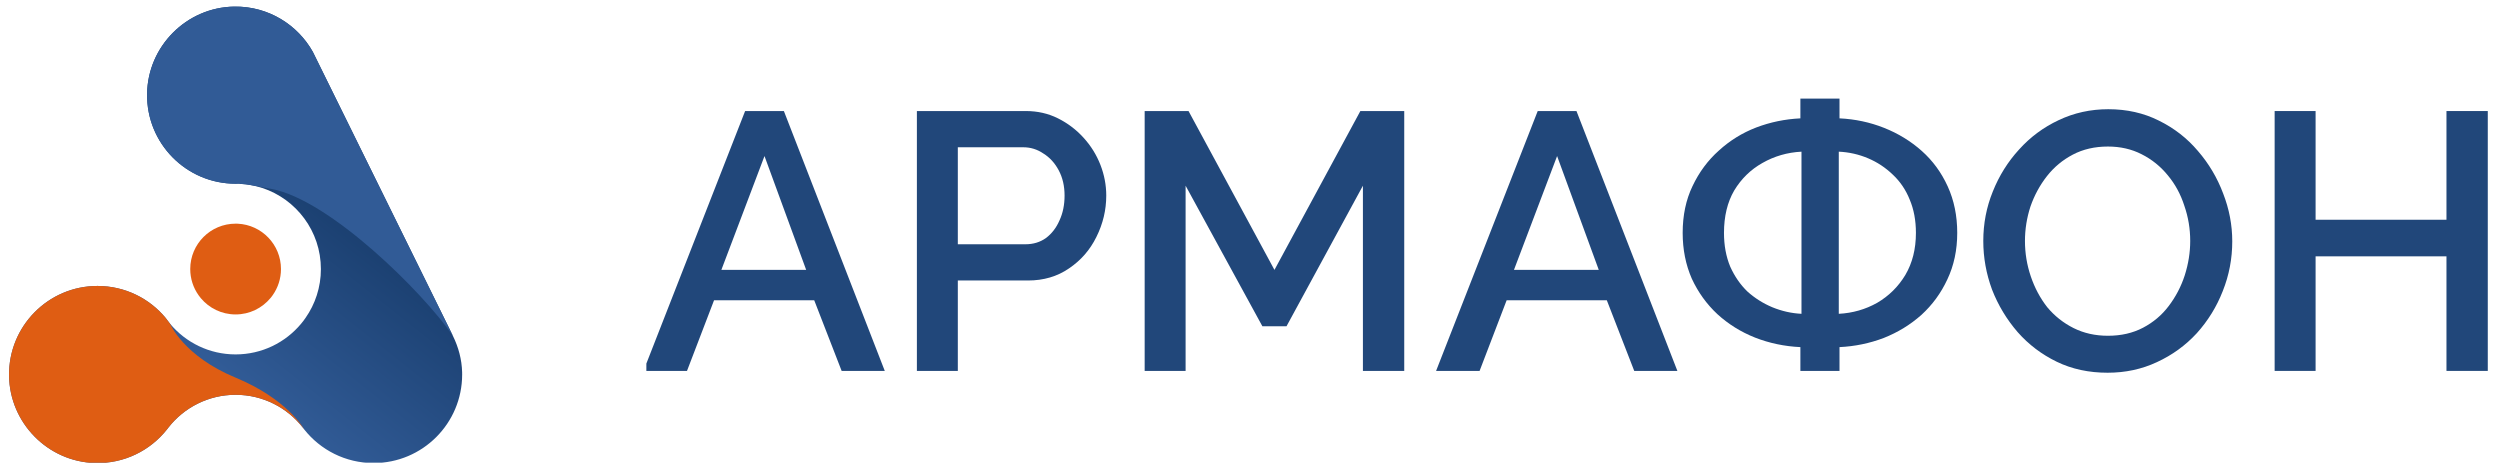
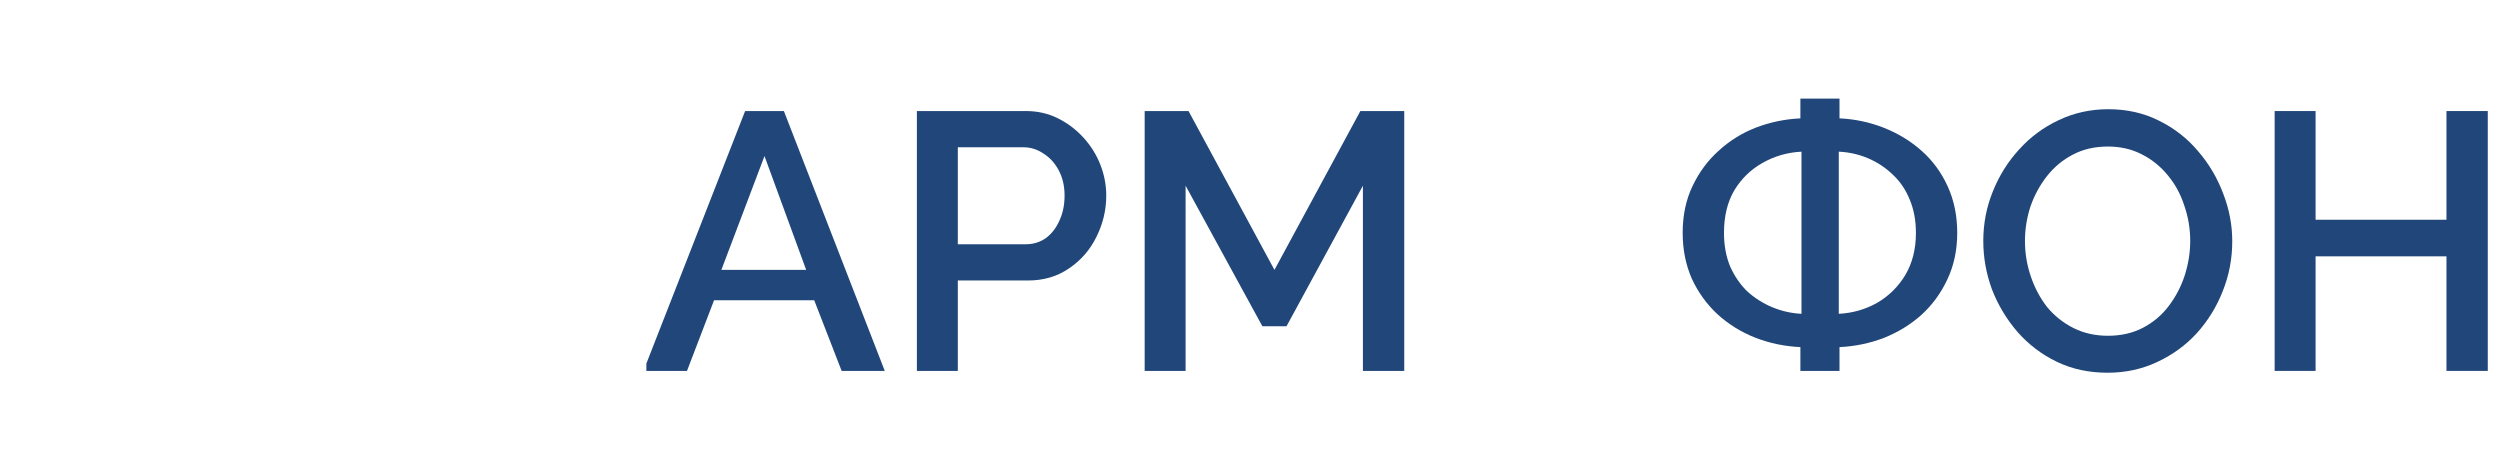
<svg xmlns="http://www.w3.org/2000/svg" width="187" height="35" viewBox="0 0 187 35" fill="none">
  <g clip-path="url(#clip0_3514_2139)">
-     <path d="M17.508 0.494C13.949 0.553 11.05 3.462 11.001 7.023C10.949 10.726 13.933 13.743 17.622 13.743C17.721 13.743 17.82 13.741 17.919 13.735L17.917 13.749C18.507 13.776 19.076 13.883 19.613 14.059C22.162 14.896 24.003 17.296 24.003 20.127C24.003 21.487 23.576 22.75 22.849 23.786C22.798 23.862 22.741 23.938 22.685 24.011C22.633 24.08 22.578 24.147 22.524 24.214C21.354 25.618 19.593 26.51 17.622 26.51C15.652 26.51 13.895 25.619 12.723 24.218C12.723 24.217 12.721 24.216 12.72 24.214C12.609 24.08 12.504 23.942 12.405 23.8C12.4 23.795 12.397 23.79 12.394 23.786C11.18 22.321 9.346 21.389 7.295 21.389C3.609 21.389 0.626 24.405 0.676 28.107C0.725 31.635 3.573 34.531 7.098 34.634C9.281 34.697 11.235 33.703 12.485 32.127C12.487 32.125 12.489 32.122 12.49 32.12C12.522 32.078 12.552 32.037 12.585 31.997C12.59 31.989 12.595 31.982 12.602 31.974C13.77 30.487 15.584 29.531 17.622 29.531C19.66 29.531 21.474 30.487 22.641 31.974C22.648 31.982 22.653 31.989 22.66 31.997C22.689 32.039 22.721 32.08 22.753 32.119C22.753 32.12 22.753 32.12 22.753 32.12C23.966 33.654 25.841 34.636 27.948 34.636C31.605 34.636 34.569 31.671 34.569 28.014C34.569 27.953 34.569 27.892 34.567 27.833C34.542 26.891 34.294 25.968 33.877 25.122L33.601 24.561L23.707 4.503L23.405 3.89L23.404 3.887C22.271 1.862 20.106 0.493 17.621 0.493C17.584 0.493 17.546 0.493 17.508 0.494Z" fill="url(#paint0_linear_3514_2139)" />
    <path d="M21.017 20.125C21.017 20.849 20.79 21.52 20.404 22.071C20.376 22.111 20.346 22.152 20.316 22.191C20.289 22.227 20.259 22.263 20.23 22.298C19.608 23.045 18.672 23.52 17.623 23.52C16.576 23.52 15.642 23.046 15.019 22.301C15.019 22.3 15.018 22.299 15.017 22.298C14.958 22.227 14.902 22.154 14.849 22.078C14.847 22.076 14.845 22.073 14.844 22.071C14.457 21.52 14.23 20.849 14.23 20.125C14.23 18.25 15.749 16.73 17.623 16.73C17.676 16.73 17.729 16.731 17.781 16.733C19.582 16.816 21.017 18.302 21.017 20.125Z" fill="#DF5D13" />
    <path d="M33.877 25.121C31.653 21.875 24.673 14.954 20.325 14.136C19.865 14.05 19.404 13.975 18.946 13.879C18.612 13.808 18.268 13.764 17.917 13.748L17.919 13.734C17.82 13.74 17.721 13.742 17.622 13.742C13.933 13.742 10.949 10.725 11.001 7.022C11.05 3.461 13.949 0.552 17.508 0.493C20.04 0.45 22.253 1.83 23.404 3.885L23.405 3.889L23.707 4.501L33.601 24.56L33.877 25.121Z" fill="#315B96" />
-     <path d="M22.753 32.119C22.721 32.08 22.689 32.039 22.659 31.997C22.653 31.989 22.648 31.982 22.641 31.974C21.474 30.487 19.66 29.531 17.622 29.531C15.584 29.531 13.77 30.487 12.602 31.974C12.595 31.982 12.59 31.989 12.585 31.997C12.552 32.037 12.522 32.078 12.49 32.12C12.489 32.122 12.487 32.125 12.485 32.127C11.235 33.703 9.281 34.697 7.098 34.634C3.573 34.531 0.725 31.635 0.676 28.107C0.625 24.405 3.609 21.389 7.295 21.389C9.346 21.389 11.18 22.321 12.394 23.786C12.397 23.791 12.4 23.795 12.405 23.8C12.504 23.943 12.609 24.08 12.72 24.214C12.72 24.214 13.708 26.627 17.623 28.248C21.476 29.845 22.715 32.05 22.753 32.119Z" fill="#DF5D13" />
  </g>
  <g clip-path="url(#clip1_3514_2139)">
    <path d="M55.735 8.306H58.634L66.181 27.744H62.955L60.904 22.46H53.411L51.387 27.744H48.133L55.735 8.306ZM60.302 20.188L57.184 11.673L53.958 20.188H60.302Z" fill="#21477A" />
    <path d="M68.583 27.744V8.306L76.732 8.306C77.607 8.306 78.409 8.488 79.138 8.853C79.868 9.218 80.506 9.702 81.052 10.304C81.6 10.907 82.019 11.582 82.311 12.33C82.602 13.079 82.748 13.845 82.748 14.63C82.748 15.707 82.502 16.738 82.01 17.724C81.536 18.691 80.852 19.476 79.959 20.078C79.084 20.68 78.063 20.981 76.896 20.981L71.645 20.981V27.744H68.583ZM71.645 18.271L76.704 18.271C77.288 18.271 77.798 18.116 78.236 17.806C78.673 17.477 79.011 17.039 79.248 16.492C79.503 15.944 79.63 15.323 79.63 14.63C79.63 13.918 79.485 13.288 79.193 12.741C78.901 12.193 78.518 11.774 78.044 11.482C77.589 11.171 77.087 11.016 76.54 11.016H71.645V18.271Z" fill="#21477A" />
    <path d="M101.946 27.744V13.891L96.231 24.404H94.426L88.683 13.891V27.744H85.621V8.306L88.902 8.306L95.329 20.188L101.755 8.306H105.037V27.744L101.946 27.744Z" fill="#21477A" />
-     <path d="M115.021 8.306H117.92L125.468 27.744L122.241 27.744L120.19 22.46L112.697 22.46L110.673 27.744H107.419L115.021 8.306ZM119.588 20.188L116.471 11.673L113.244 20.188H119.588Z" fill="#21477A" />
    <path d="M134.669 27.744V25.964C133.484 25.909 132.354 25.672 131.278 25.252C130.221 24.832 129.282 24.248 128.462 23.5C127.659 22.752 127.021 21.867 126.547 20.845C126.092 19.804 125.864 18.663 125.864 17.422C125.864 16.108 126.11 14.94 126.602 13.918C127.094 12.878 127.751 11.993 128.571 11.262C129.391 10.514 130.321 9.939 131.36 9.538C132.418 9.136 133.521 8.908 134.669 8.853V7.375H137.595V8.853C138.762 8.908 139.874 9.145 140.932 9.565C141.989 9.985 142.928 10.56 143.748 11.29C144.569 12.02 145.216 12.905 145.69 13.945C146.164 14.986 146.401 16.145 146.401 17.422C146.401 18.7 146.155 19.859 145.662 20.899C145.188 21.921 144.541 22.806 143.721 23.555C142.9 24.285 141.962 24.86 140.904 25.28C139.847 25.681 138.744 25.909 137.595 25.964V27.744H134.669ZM134.751 23.473V11.345C133.694 11.399 132.719 11.682 131.825 12.193C130.95 12.686 130.248 13.371 129.72 14.247C129.209 15.123 128.954 16.181 128.954 17.422C128.954 18.353 129.109 19.193 129.419 19.941C129.747 20.671 130.175 21.292 130.704 21.803C131.251 22.296 131.871 22.688 132.564 22.98C133.275 23.272 134.004 23.436 134.751 23.473ZM137.541 23.473C138.58 23.418 139.537 23.144 140.412 22.651C141.287 22.14 141.989 21.447 142.518 20.571C143.046 19.676 143.311 18.627 143.311 17.422C143.311 16.492 143.156 15.661 142.846 14.931C142.554 14.201 142.135 13.581 141.588 13.069C141.041 12.54 140.421 12.13 139.728 11.838C139.036 11.545 138.306 11.381 137.541 11.345V23.473Z" fill="#21477A" />
    <path d="M157.647 27.88C156.244 27.88 154.977 27.607 153.846 27.059C152.716 26.512 151.741 25.772 150.92 24.842C150.1 23.892 149.462 22.834 149.006 21.666C148.568 20.48 148.35 19.266 148.35 18.025C148.35 16.729 148.587 15.497 149.061 14.329C149.535 13.142 150.191 12.093 151.03 11.18C151.868 10.25 152.853 9.52 153.983 8.99C155.132 8.443 156.371 8.169 157.702 8.169C159.088 8.169 160.346 8.452 161.476 9.018C162.625 9.583 163.6 10.341 164.402 11.29C165.222 12.239 165.851 13.298 166.289 14.466C166.745 15.634 166.973 16.829 166.973 18.052C166.973 19.348 166.736 20.589 166.262 21.775C165.806 22.943 165.159 23.993 164.32 24.924C163.481 25.836 162.488 26.557 161.339 27.087C160.209 27.616 158.978 27.88 157.647 27.88ZM151.467 18.025C151.467 18.937 151.613 19.822 151.905 20.68C152.196 21.538 152.607 22.305 153.135 22.98C153.682 23.637 154.339 24.157 155.104 24.54C155.87 24.924 156.727 25.115 157.675 25.115C158.659 25.115 159.534 24.915 160.3 24.513C161.066 24.111 161.704 23.573 162.214 22.898C162.743 22.204 163.144 21.438 163.418 20.598C163.691 19.74 163.828 18.883 163.828 18.025C163.828 17.112 163.682 16.236 163.39 15.396C163.117 14.539 162.707 13.781 162.16 13.124C161.613 12.449 160.956 11.92 160.191 11.536C159.443 11.153 158.605 10.961 157.675 10.961C156.69 10.961 155.815 11.162 155.05 11.564C154.284 11.965 153.637 12.504 153.108 13.179C152.579 13.854 152.169 14.612 151.877 15.451C151.604 16.291 151.467 17.149 151.467 18.025Z" fill="#21477A" />
    <path d="M186.086 8.306V27.744H182.996V19.174H173.206V27.744H170.143V8.306H173.206V16.437H182.996V8.306H186.086Z" fill="#21477A" />
  </g>
  <defs>
    <linearGradient id="paint0_linear_3514_2139" x1="24.374" y1="15.565" x2="15.52" y2="26.732" gradientUnits="userSpaceOnUse">
      <stop stop-color="#1B4071" />
      <stop offset="1" stop-color="#315B96" />
    </linearGradient>
    <clipPath id="clip0_3514_2139">
-       <rect width="34.106" height="34.106" fill="white" transform="translate(0.598 0.5)" />
-     </clipPath>
+       </clipPath>
    <clipPath id="clip1_3514_2139">
      <rect width="138.251" height="20.634" fill="white" transform="translate(48.348 7.234)" />
    </clipPath>
  </defs>
</svg>